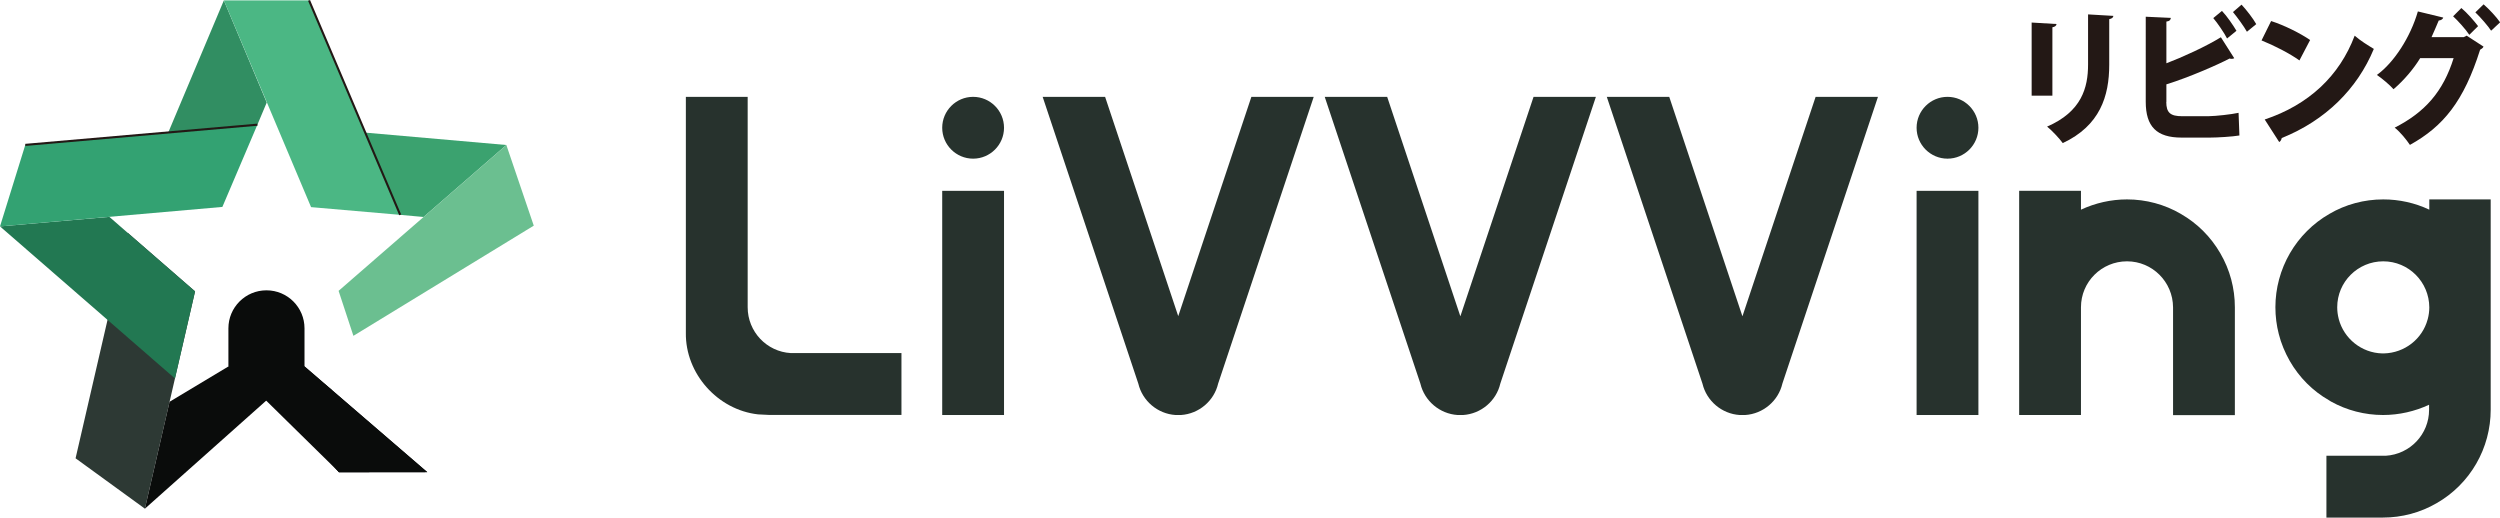
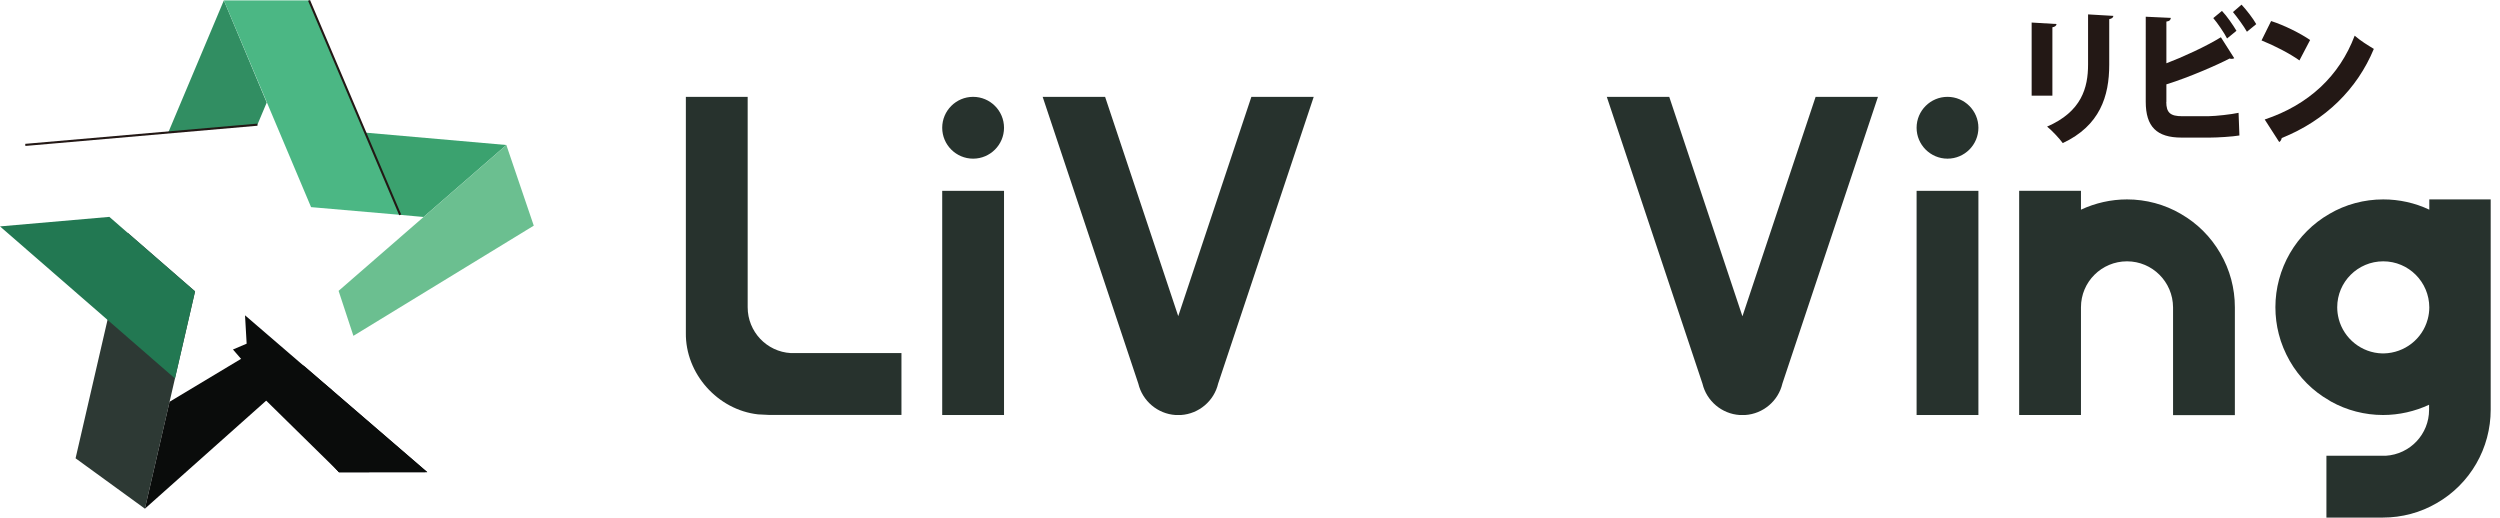
<svg xmlns="http://www.w3.org/2000/svg" id="_レイヤー_2" viewBox="0 0 236.2 48.9">
  <defs>
    <style>.cls-1{fill:url(#_名称未設定グラデーション_3);}.cls-1,.cls-2{stroke:#231815;stroke-miterlimit:10;stroke-width:.2px;}.cls-2,.cls-3{fill:#2d3934;}.cls-4{fill:#4bb784;}.cls-4,.cls-3,.cls-5,.cls-6,.cls-7,.cls-8,.cls-9,.cls-10,.cls-11,.cls-12{stroke-width:0px;}.cls-5{fill:#6bbf90;}.cls-6{fill:#33a272;}.cls-7{fill:#27322d;}.cls-8{fill:#3ba26f;}.cls-9{fill:#0a0c0b;}.cls-10{fill:#227852;}.cls-11{fill:#231815;}.cls-12{fill:#318e62;}</style>
    <linearGradient id="_名称未設定グラデーション_3" x1="29.2" y1="10.17" x2="37.81" y2="10.17" gradientUnits="userSpaceOnUse">
      <stop offset="0" stop-color="#fff" />
      <stop offset="1" stop-color="#231815" />
    </linearGradient>
  </defs>
  <g id="_レイヤー_1-2">
    <g id="color_logo_yoko">
-       <path class="cls-9" d="m25.18,27.43h0c1.98,0,3.59,1.61,3.59,3.59v3.6h-7.19v-3.6c0-1.98,1.61-3.59,3.59-3.59Z" />
      <polygon class="cls-8" points="34.51 12.53 37.81 20.3 40.02 20.5 47.84 13.7 34.51 12.53" />
      <polygon class="cls-3" points="12.06 21.99 7.14 43.3 13.69 48.06 18.43 27.53 12.06 21.99" />
      <polygon class="cls-10" points="10.33 20.49 0 21.39 16.53 35.76 18.43 27.53 10.33 20.49" />
      <polygon class="cls-12" points="21.15 .04 15.9 12.51 24.32 11.78 25.2 9.69 21.15 .04" />
      <polygon class="cls-4" points="29.2 .04 21.15 .04 29.39 19.57 37.81 20.3 29.2 .04" />
      <polygon class="cls-5" points="47.84 13.7 31.99 27.48 33.39 31.73 50.43 21.32 47.84 13.7" />
-       <polygon class="cls-6" points="2.39 13.69 0 21.39 21.01 19.55 24.32 11.78 2.39 13.69" />
      <polygon class="cls-9" points="25.18 32.46 16.02 37.96 13.69 48.06 28.78 34.62 25.18 32.46" />
      <polygon class="cls-9" points="24.96 31.77 31.32 36.82 32.04 44.62 22.01 33.02 24.96 31.77" />
      <polygon class="cls-9" points="23.44 34.86 32.02 44.62 40.37 44.61 23.15 29.79 23.44 34.86" />
      <polygon class="cls-9" points="28.78 34.62 40.37 44.61 32.04 44.62 23.56 36.29 28.78 34.62" />
      <path class="cls-7" d="m74.72,33.36c-2.29-.13-4.08-2.03-4.08-4.33,0-.16,0-19.88,0-19.88h-5.84v22.29c-.06,3.87,3.02,7.29,6.82,7.71l.99.05h12.56v-5.84h-10.46Z" />
      <rect class="cls-7" x="89.02" y="18.03" width="5.84" height="21.18" />
      <path class="cls-7" d="m91.94,9.15c-1.61,0-2.92,1.31-2.92,2.92s1.31,2.92,2.92,2.92,2.92-1.31,2.92-2.92-1.31-2.92-2.92-2.92Z" />
      <rect class="cls-7" x="181.08" y="18.03" width="5.84" height="21.18" />
      <path class="cls-7" d="m184,9.15c-1.61,0-2.92,1.31-2.92,2.92s1.31,2.92,2.92,2.92,2.92-1.31,2.92-2.92-1.31-2.92-2.92-2.92Z" />
      <path class="cls-7" d="m206.05,20.21c-1.54-.9-3.3-1.37-5.09-1.37-1.51,0-3,.34-4.35.97v-1.78h-5.84v21.18h5.84v-10.18c0-2.4,1.95-4.34,4.35-4.34s4.34,1.95,4.35,4.35v10.18h5.84v-10.19c0-1.79-.47-3.55-1.37-5.09-.89-1.55-2.18-2.84-3.72-3.72Z" />
      <path class="cls-7" d="m229.52,18.84v.97c-1.35-.64-2.84-.97-4.35-.97-1.8,0-3.56.47-5.09,1.37-1.55.89-2.83,2.17-3.73,3.72-.89,1.54-1.37,3.3-1.37,5.09,0,.87.11,1.73.32,2.54.22.88.58,1.74,1.04,2.55.89,1.55,2.18,2.84,3.69,3.7.08.05.15.1.19.12,1.5.84,3.21,1.28,4.93,1.28,1.51,0,3-.34,4.35-.97v.48c0,2.3-1.79,4.2-4.1,4.34,0,0-.24,0-.25,0,0,0-.07,0-.13,0h-5.22v5.84h5.34c1.79,0,3.55-.47,5.09-1.37,1.55-.89,2.84-2.18,3.73-3.73.89-1.54,1.36-3.3,1.36-5.09v-19.87h-5.84Zm-8.56,11.28c-.09-.35-.14-.72-.14-1.09,0-2.4,1.95-4.34,4.35-4.34s4.34,1.95,4.35,4.35c0,.37-.05.74-.14,1.08l-.02.07c-.5,1.84-2.17,3.15-4.12,3.2-.01,0-.06,0-.07,0,0,0-.07,0-.11,0-1.93-.05-3.61-1.39-4.1-3.26Z" />
      <path class="cls-7" d="m111.32,29.87l-6.91-20.72h-5.9l9.04,27.1c.39,1.64,1.83,2.85,3.51,2.96h.02s.5,0,.5,0c1.69-.11,3.13-1.33,3.51-2.97l9.03-27.09h-5.89l-6.91,20.72Z" />
-       <path class="cls-7" d="m137.97,29.87l-6.91-20.72h-5.9l9.04,27.1c.39,1.64,1.83,2.85,3.51,2.96h.02s.12,0,.12,0c.04,0,.08,0,.13,0,.05,0,.1,0,.15,0h.11c1.69-.11,3.13-1.33,3.51-2.97l9.03-27.09h-5.89l-6.91,20.72Z" />
      <path class="cls-7" d="m164.62,29.87l-6.91-20.72h-5.9l9.04,27.1c.39,1.64,1.83,2.85,3.51,2.96h.02s.12,0,.12,0c.04,0,.08,0,.13,0,.05,0,.1,0,.15,0h.11c1.69-.11,3.13-1.33,3.51-2.97l9.03-27.09h-5.89l-6.91,20.72Z" />
    </g>
    <line class="cls-1" x1="37.81" y1="20.3" x2="29.2" y2=".04" />
    <line class="cls-2" x1="24.32" y1="11.78" x2="2.39" y2="13.69" />
    <path class="cls-11" d="m191.95,9.03V2.13l2.35.14c-.01.15-.13.26-.39.31v6.46h-1.96Zm7.72-7.53c-.01.15-.13.26-.39.31v4.31c0,2.96-.87,5.75-4.39,7.4-.3-.42-1.04-1.21-1.48-1.56,3.26-1.41,3.87-3.67,3.87-5.86V1.36l2.39.14Z" />
    <path class="cls-11" d="m204.67,9.63c0,1.03.4,1.35,1.5,1.35h2.47c.73-.01,2.16-.17,2.86-.32l.08,2.14c-.63.11-2.07.2-2.78.2h-2.69c-2.35,0-3.38-1.04-3.38-3.38V1.58l2.37.11c-.01.17-.11.31-.42.35v3.94c1.48-.56,3.74-1.59,5.15-2.46l1.26,1.98c-.06.04-.14.06-.23.06-.08,0-.15-.01-.21-.03-1.06.56-3.83,1.78-5.97,2.44v1.67Zm5.74-6c-.25-.5-.91-1.47-1.3-1.92l.82-.68c.48.5,1.06,1.36,1.37,1.88l-.88.72Zm1.88-.63c-.27-.49-.94-1.41-1.32-1.86l.81-.7c.48.51,1.1,1.32,1.39,1.84l-.88.72Z" />
    <path class="cls-11" d="m214.58,1.99c1.25.4,2.76,1.16,3.68,1.79l-1.01,1.93c-.9-.65-2.4-1.42-3.58-1.89l.91-1.84Zm-.61,9.3c4.16-1.39,7.06-4.11,8.5-7.92.57.5,1.24.9,1.81,1.25-1.57,3.79-4.57,6.76-8.7,8.42-.03.15-.11.31-.24.38l-1.37-2.13Z" />
-     <path class="cls-11" d="m234.64,4.41c-.05.13-.2.22-.32.29-1.54,4.87-3.47,7.24-6.63,8.99-.32-.47-.89-1.2-1.44-1.63,2.87-1.46,4.58-3.41,5.57-6.57h-3.16c-.59.97-1.5,2.07-2.52,2.94-.35-.4-1.06-1-1.57-1.35,1.63-1.18,3.18-3.6,3.87-6l2.4.58c-.05.17-.23.26-.43.28-.19.45-.49,1.16-.68,1.57h3.04l.28-.14,1.59,1.03Zm-2.09-3.65c.54.45,1.21,1.22,1.58,1.71l-.83.82c-.3-.47-1.09-1.35-1.53-1.75l.78-.78Zm2.1-.35c.53.46,1.2,1.18,1.56,1.7l-.85.79c-.27-.42-1-1.27-1.49-1.73l.78-.76Z" />
  </g>
</svg>